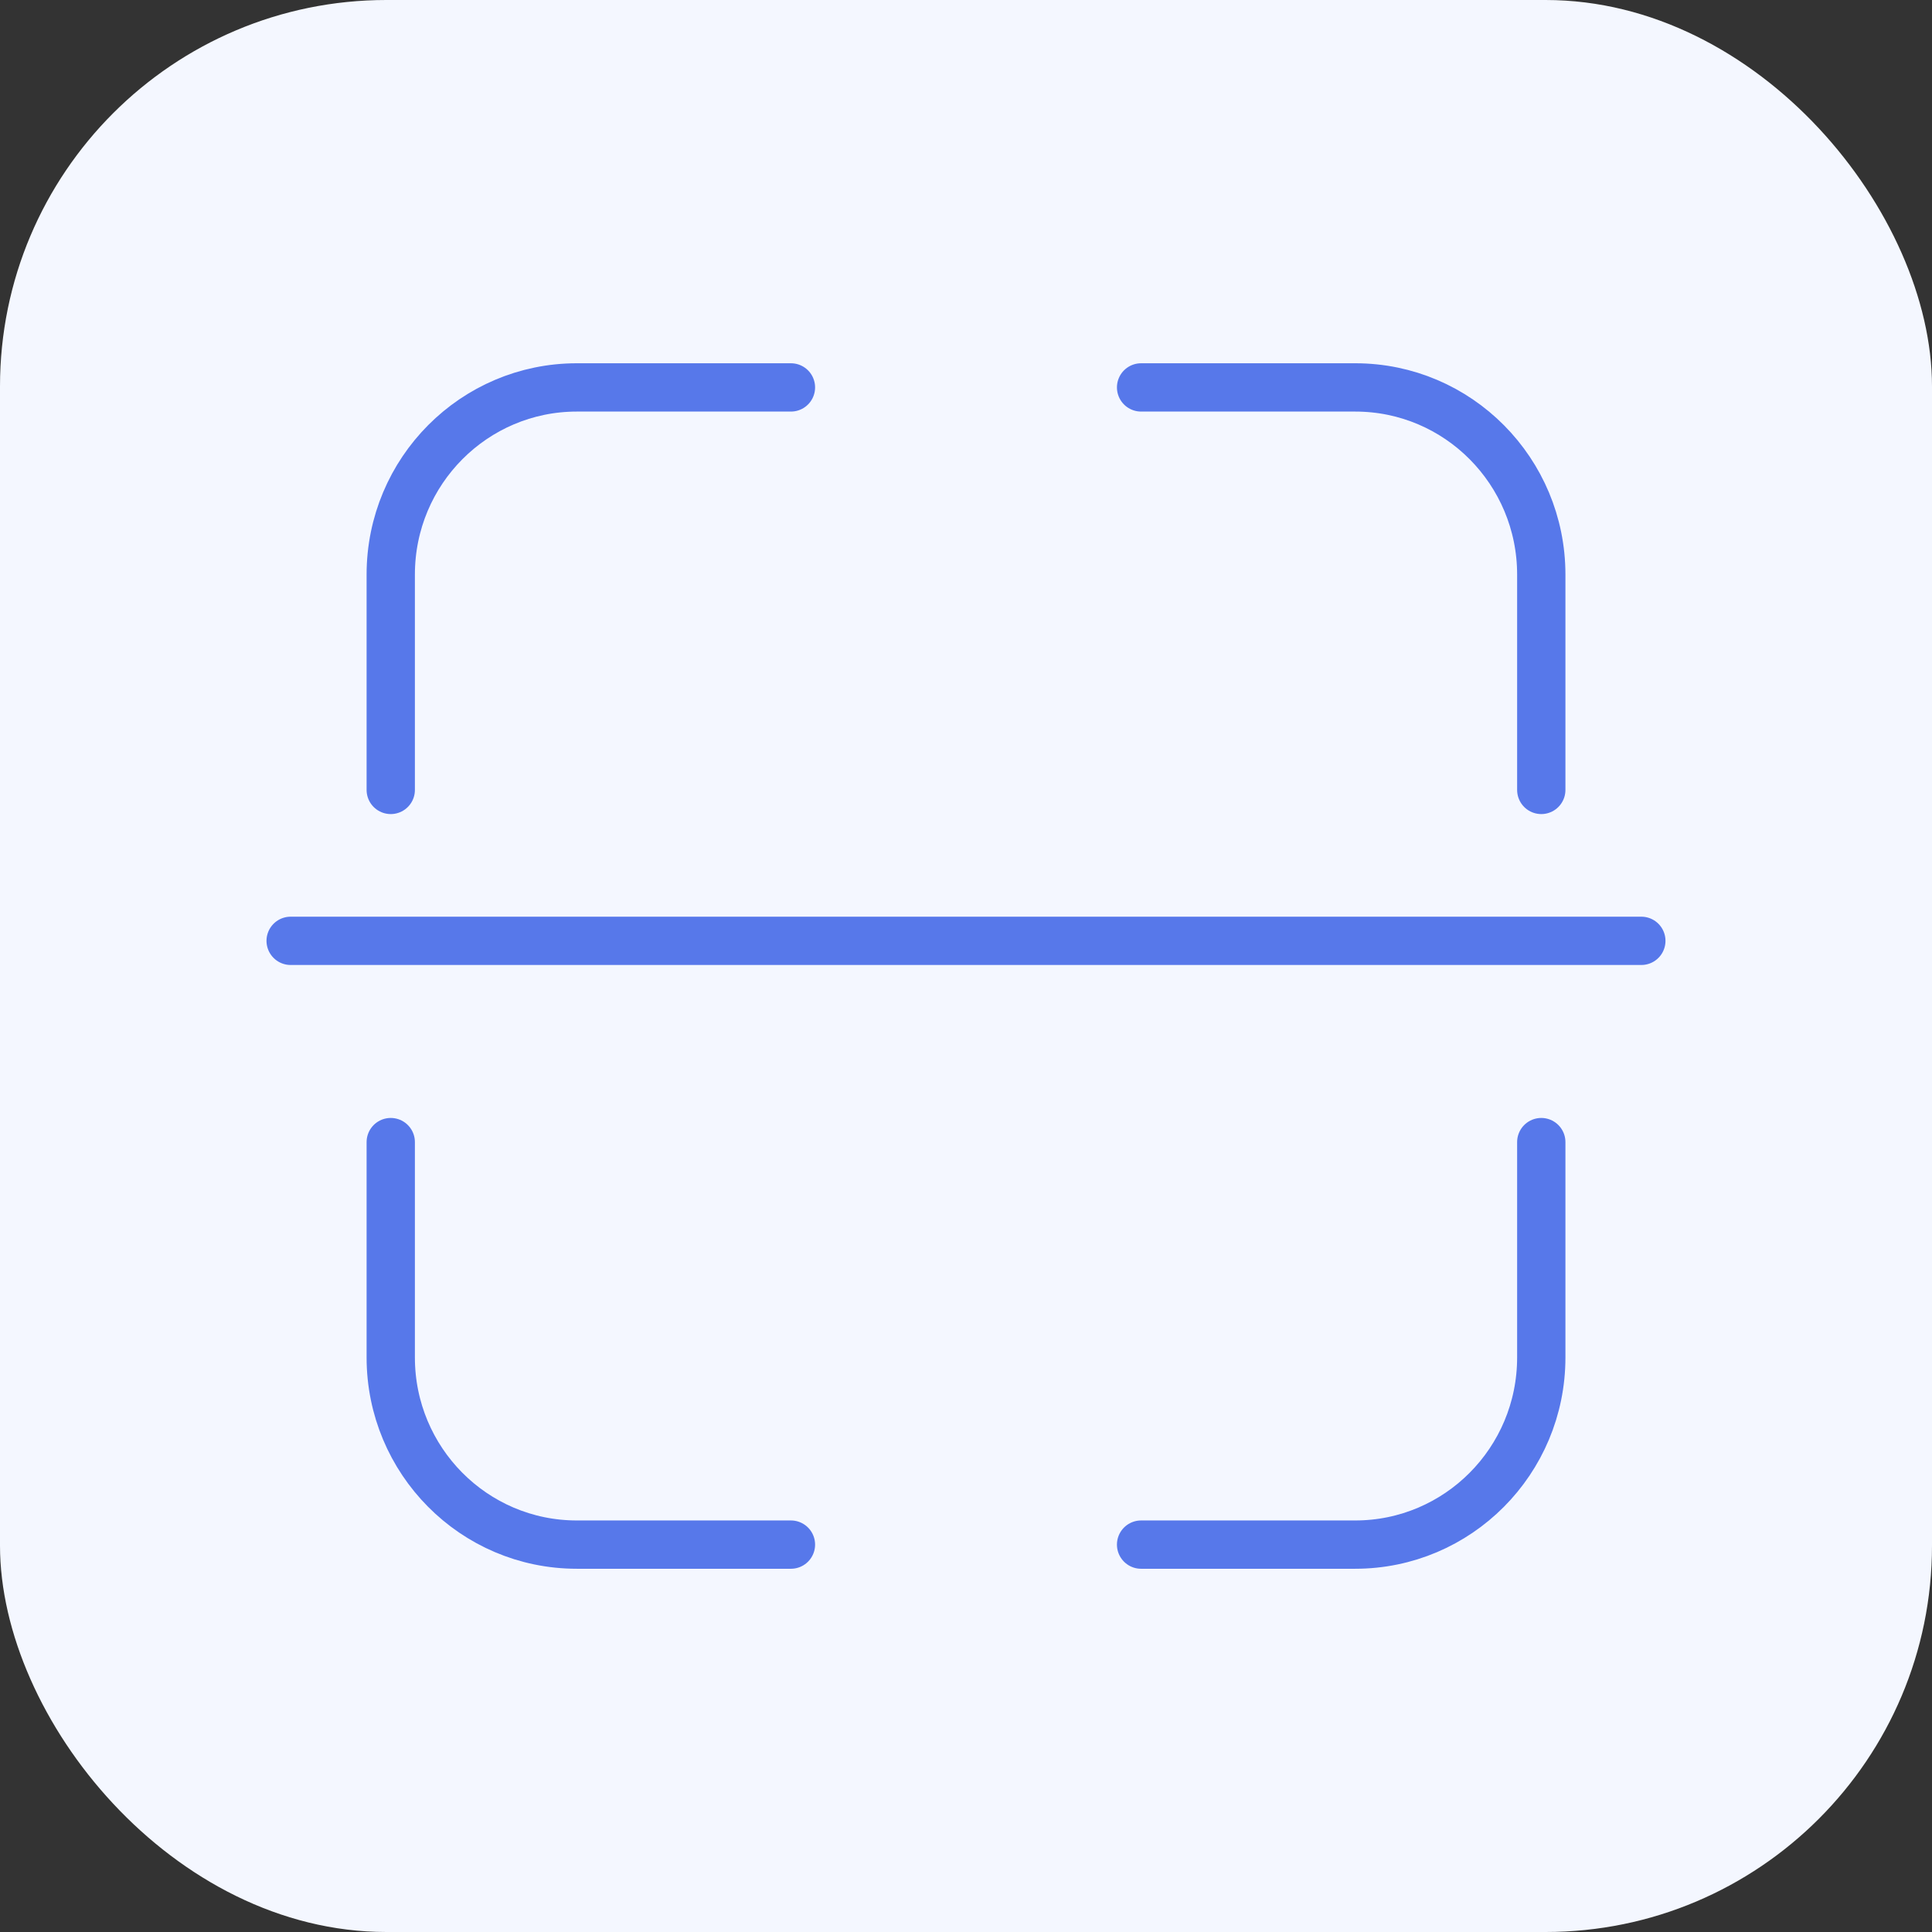
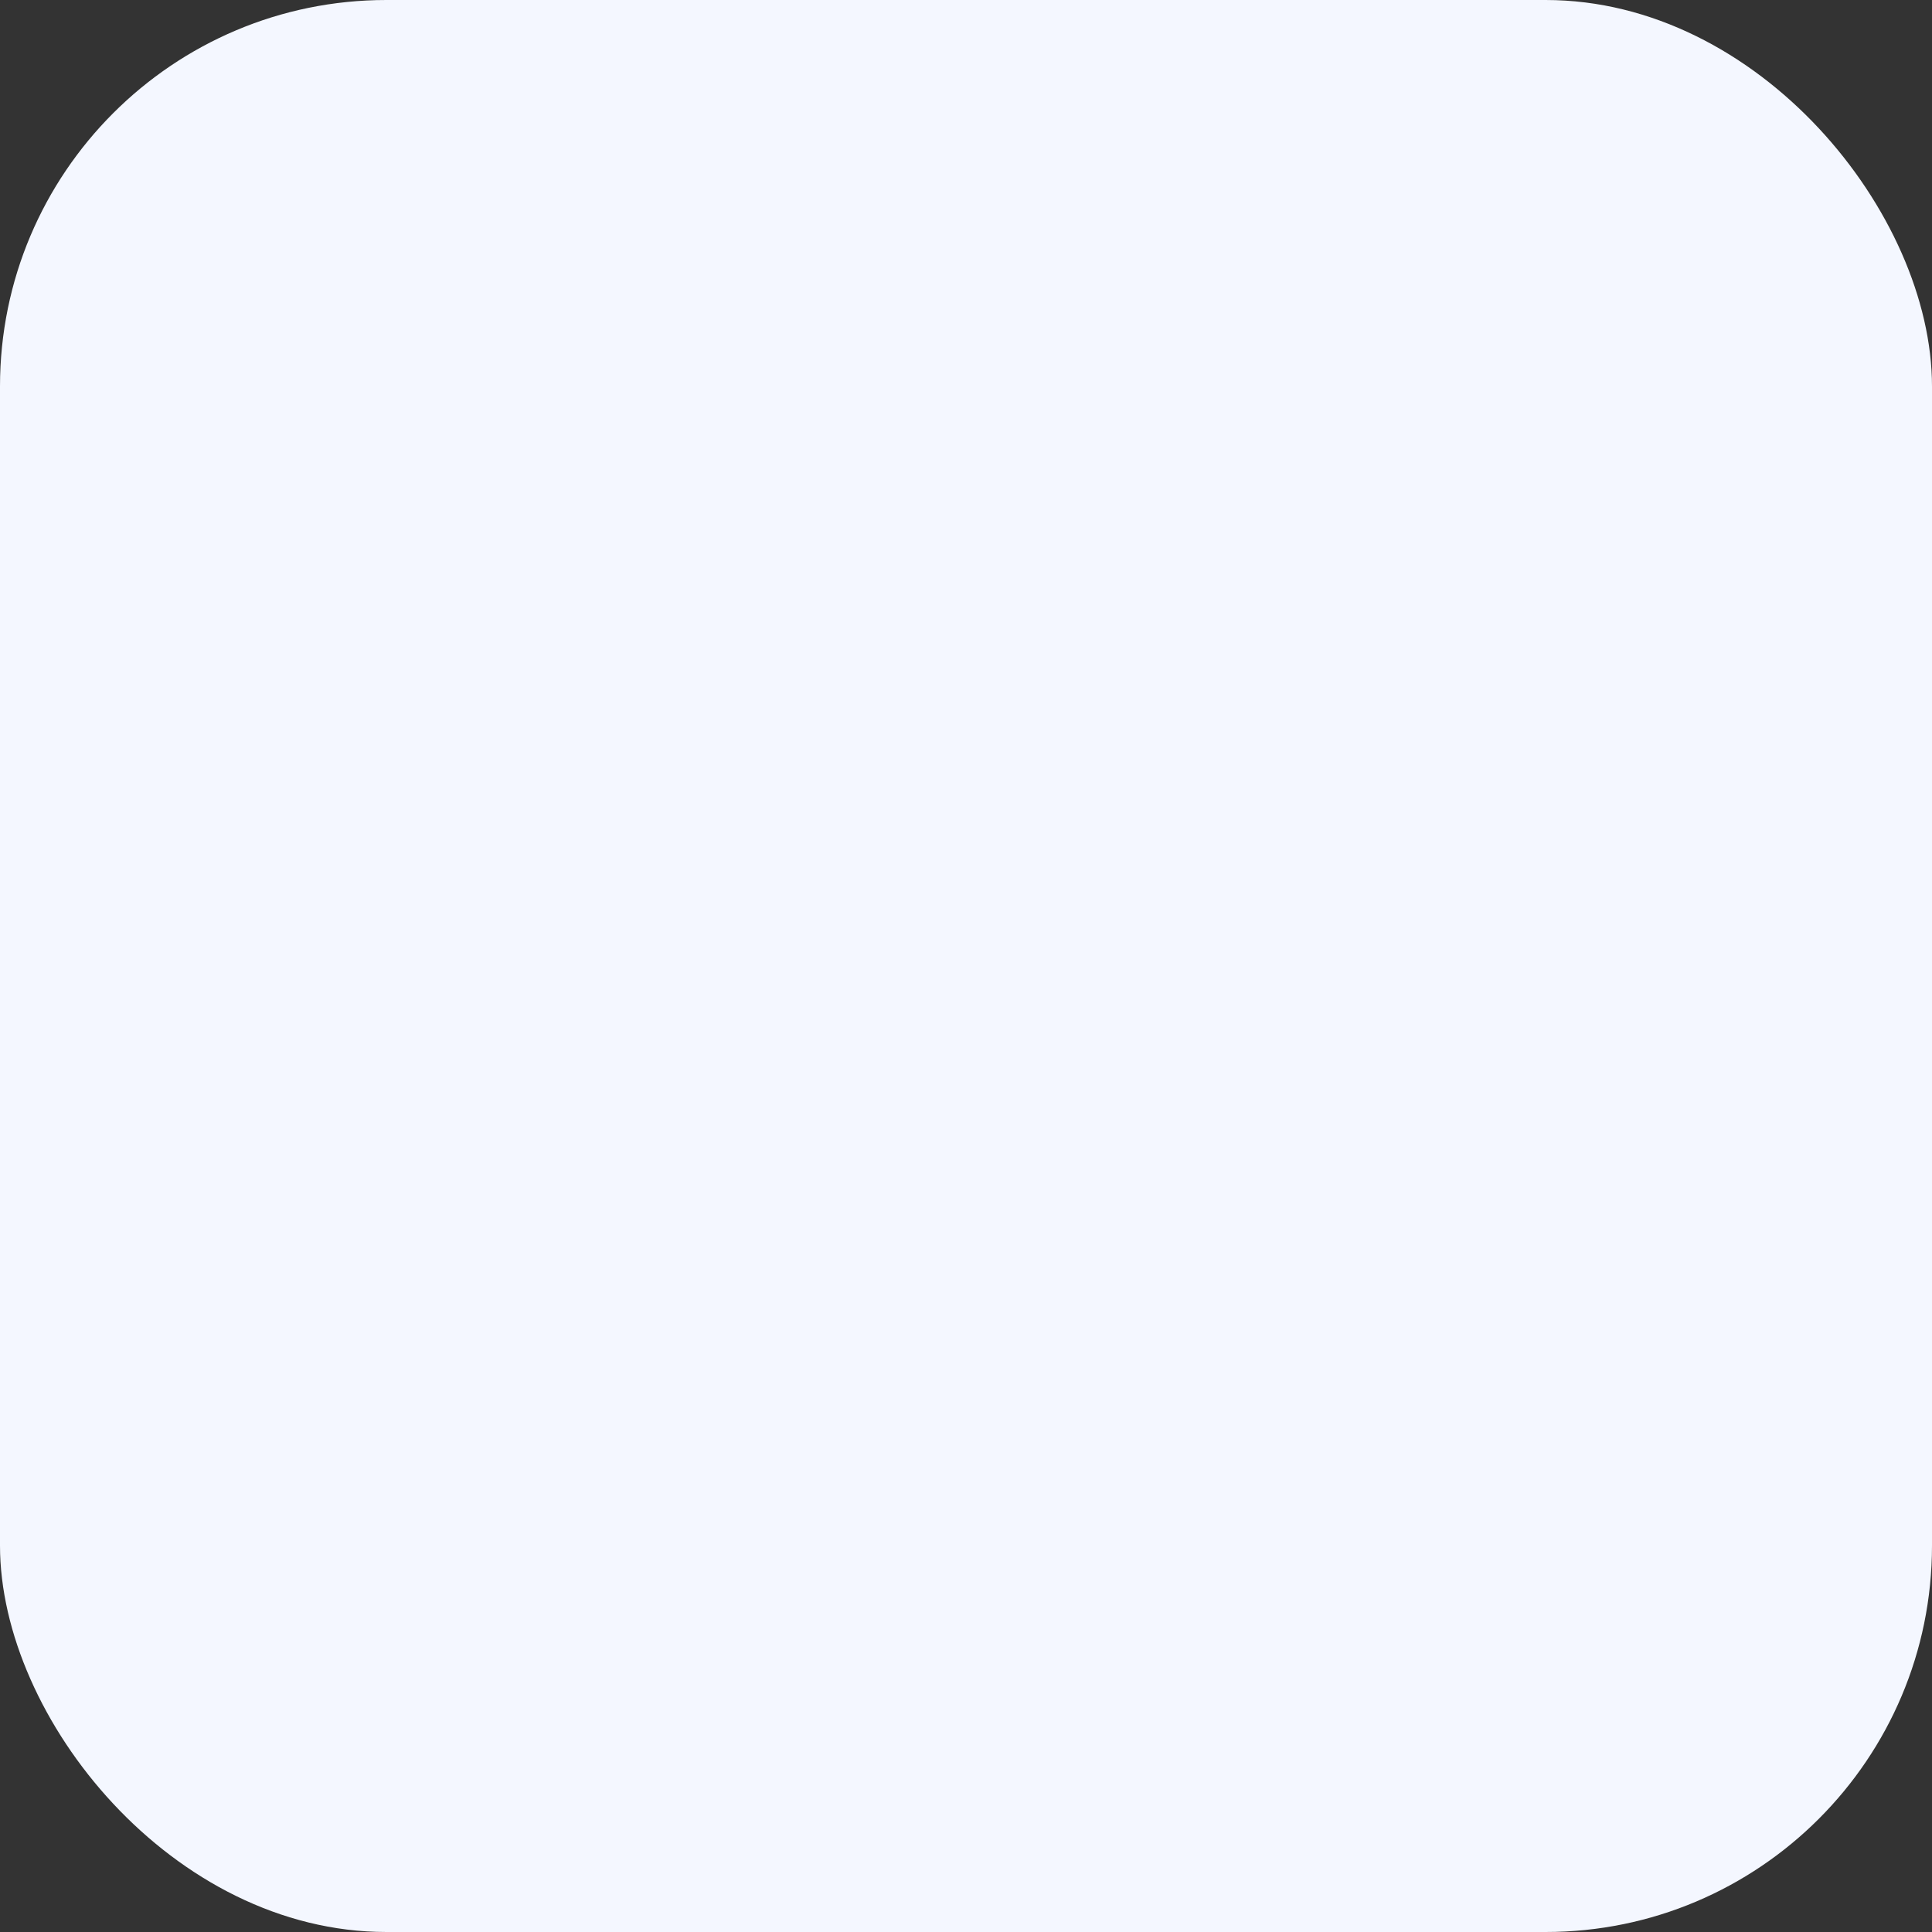
<svg xmlns="http://www.w3.org/2000/svg" width="80" height="80" viewBox="0 0 80 80" fill="none">
  <rect x="0" y="0" width="80" height="80" fill="#333333" stroke="none" />
  <rect width="80" height="80" rx="16" fill="#F4F7FF" />
  <g clip-path="url(#clip0_7480_32871)">
-     <path d="M32.751 16.042H23.885C19.639 16.042 16.18 19.5 16.18 23.792V32.709" stroke="#5778EA" stroke-width="2" stroke-linecap="round" stroke-linejoin="round" />
-     <path d="M63.821 32.709V23.792C63.821 19.521 60.383 16.042 56.116 16.042H47.25" stroke="#5778EA" stroke-width="2" stroke-linecap="round" stroke-linejoin="round" />
    <path d="M47.25 63.959H56.116C60.362 63.959 63.821 60.5 63.821 56.209V47.292" stroke="#5778EA" stroke-width="2" stroke-linecap="round" stroke-linejoin="round" />
-     <path d="M16.18 47.292V56.209C16.18 60.48 19.618 63.959 23.885 63.959H32.751" stroke="#5778EA" stroke-width="2" stroke-linecap="round" stroke-linejoin="round" />
    <path d="M12.035 38.958H67.964" stroke="#5778EA" stroke-width="2" stroke-linecap="round" stroke-linejoin="round" />
  </g>
  <defs>
    <clipPath id="clip0_7480_32871">
-       <rect width="58" height="50" fill="white" transform="translate(11 15)" />
-     </clipPath>
+       </clipPath>
  </defs>
</svg>